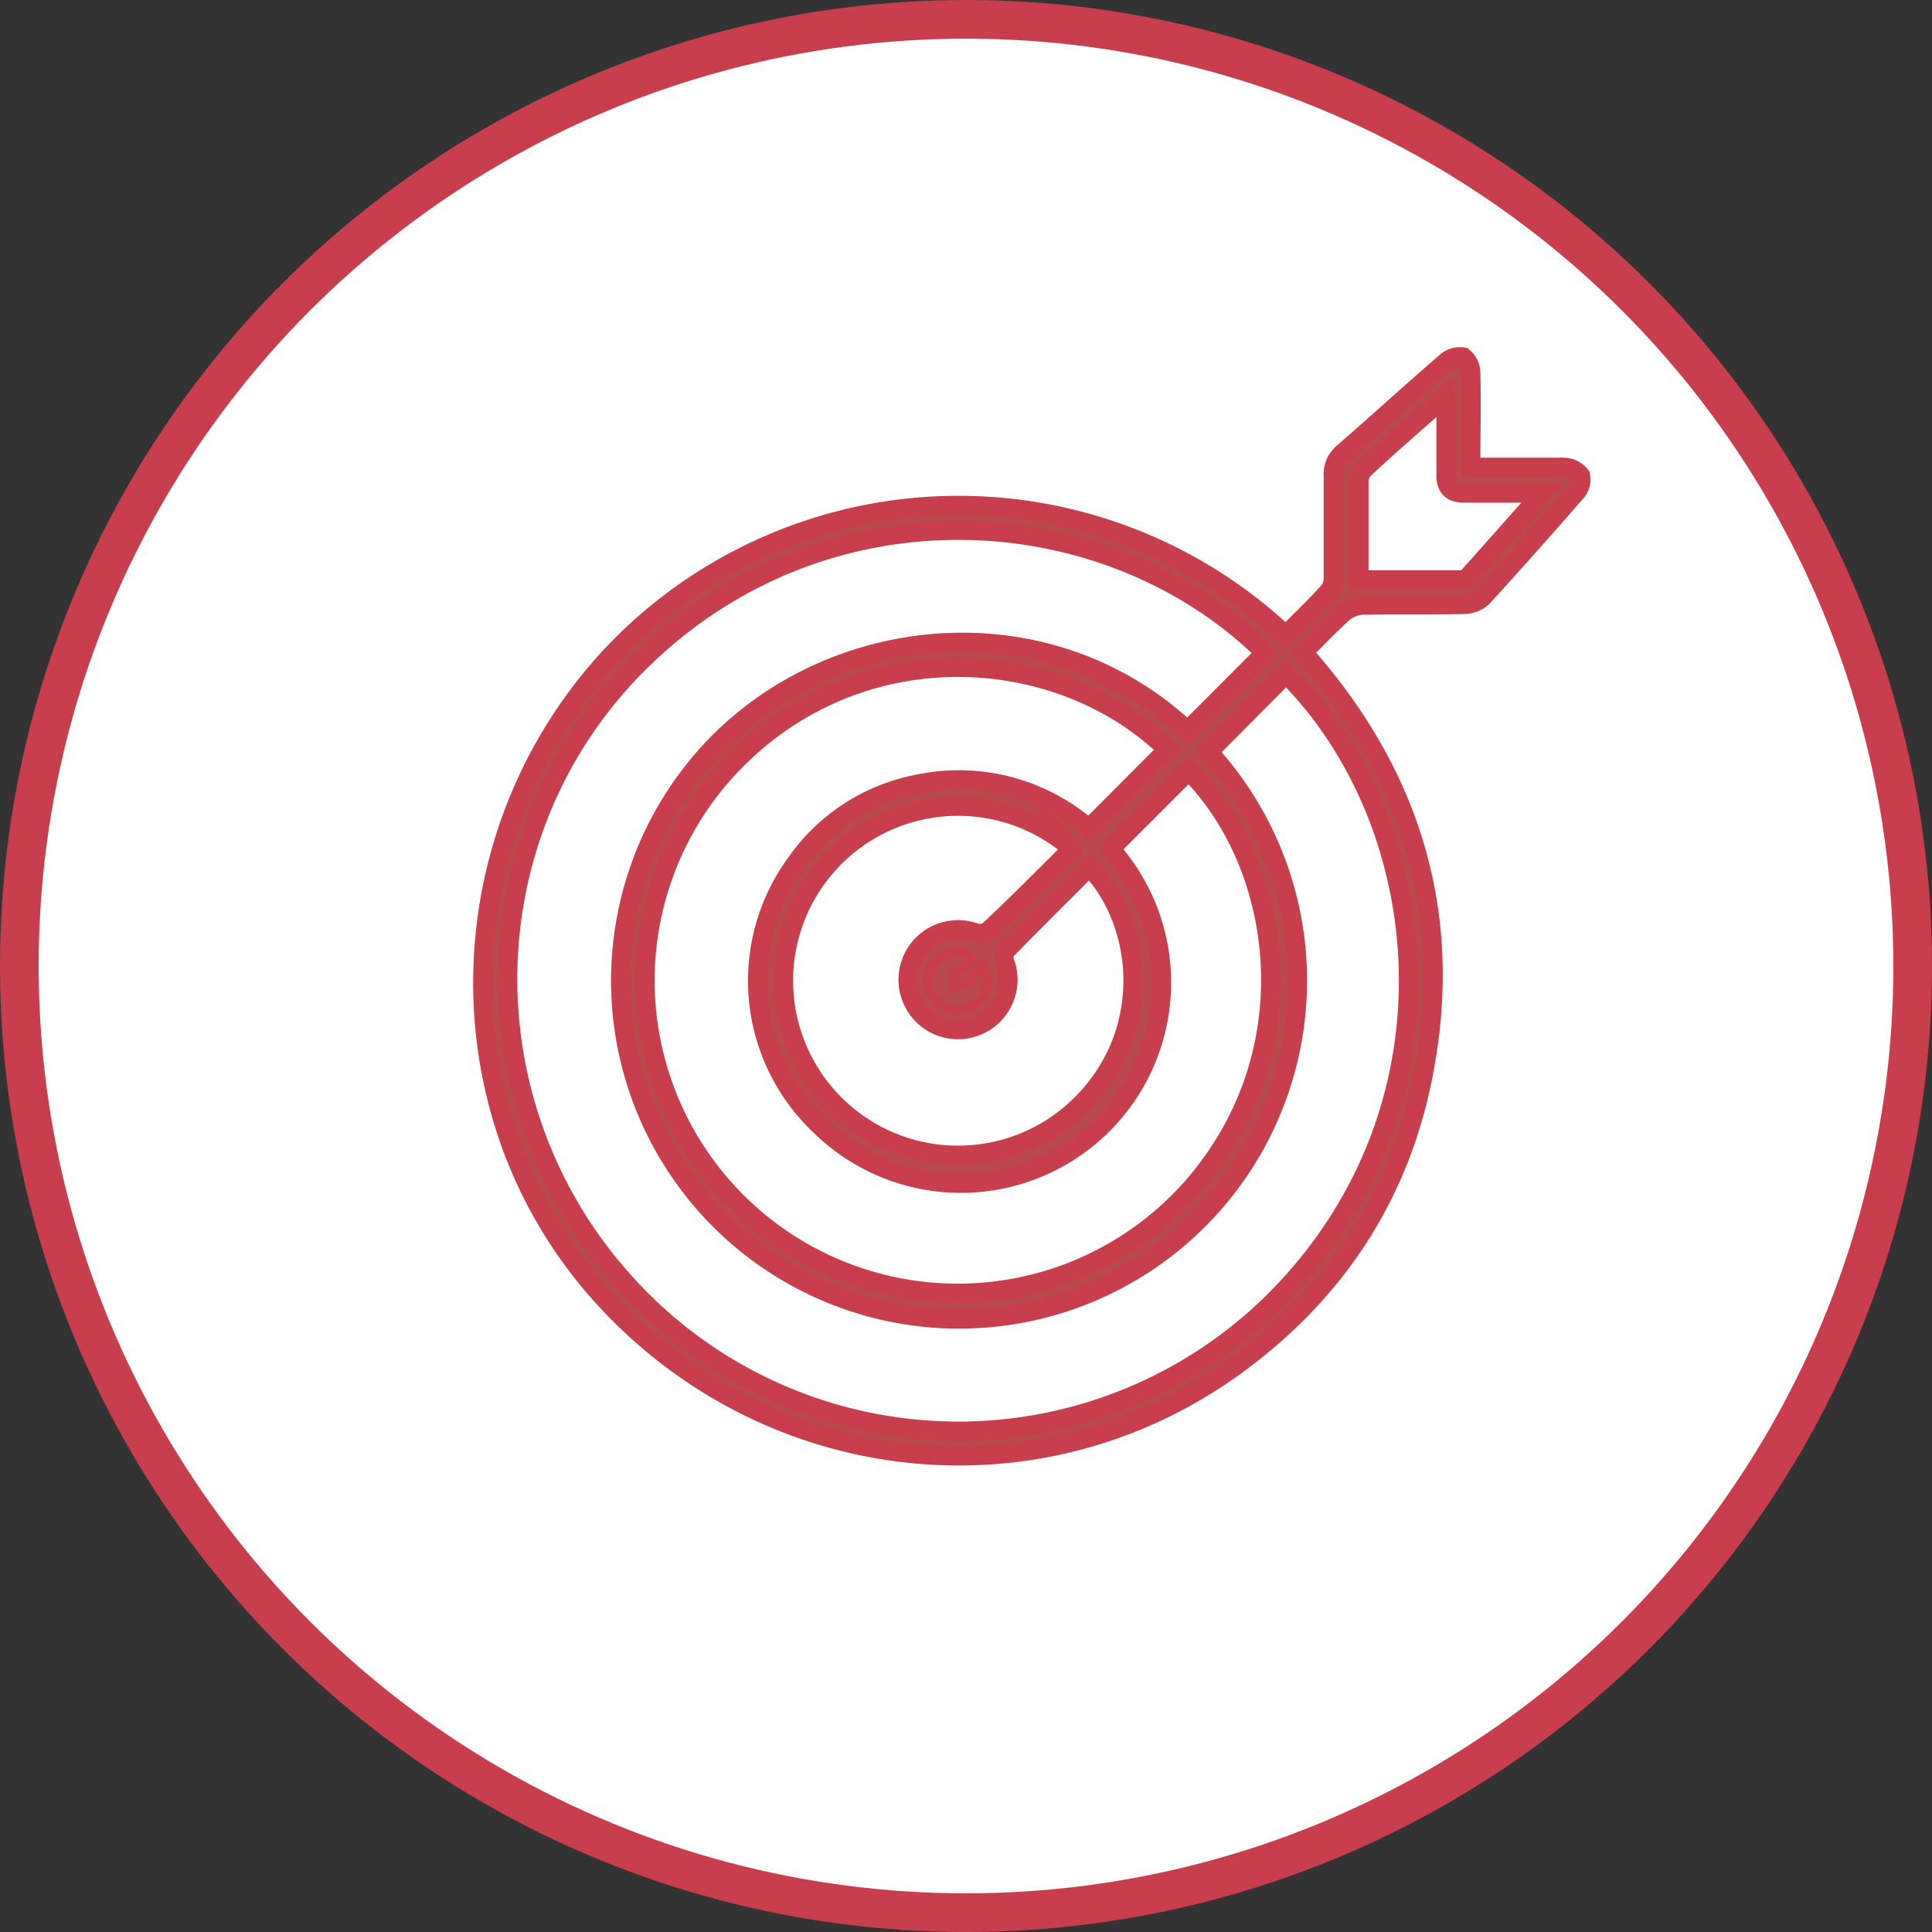
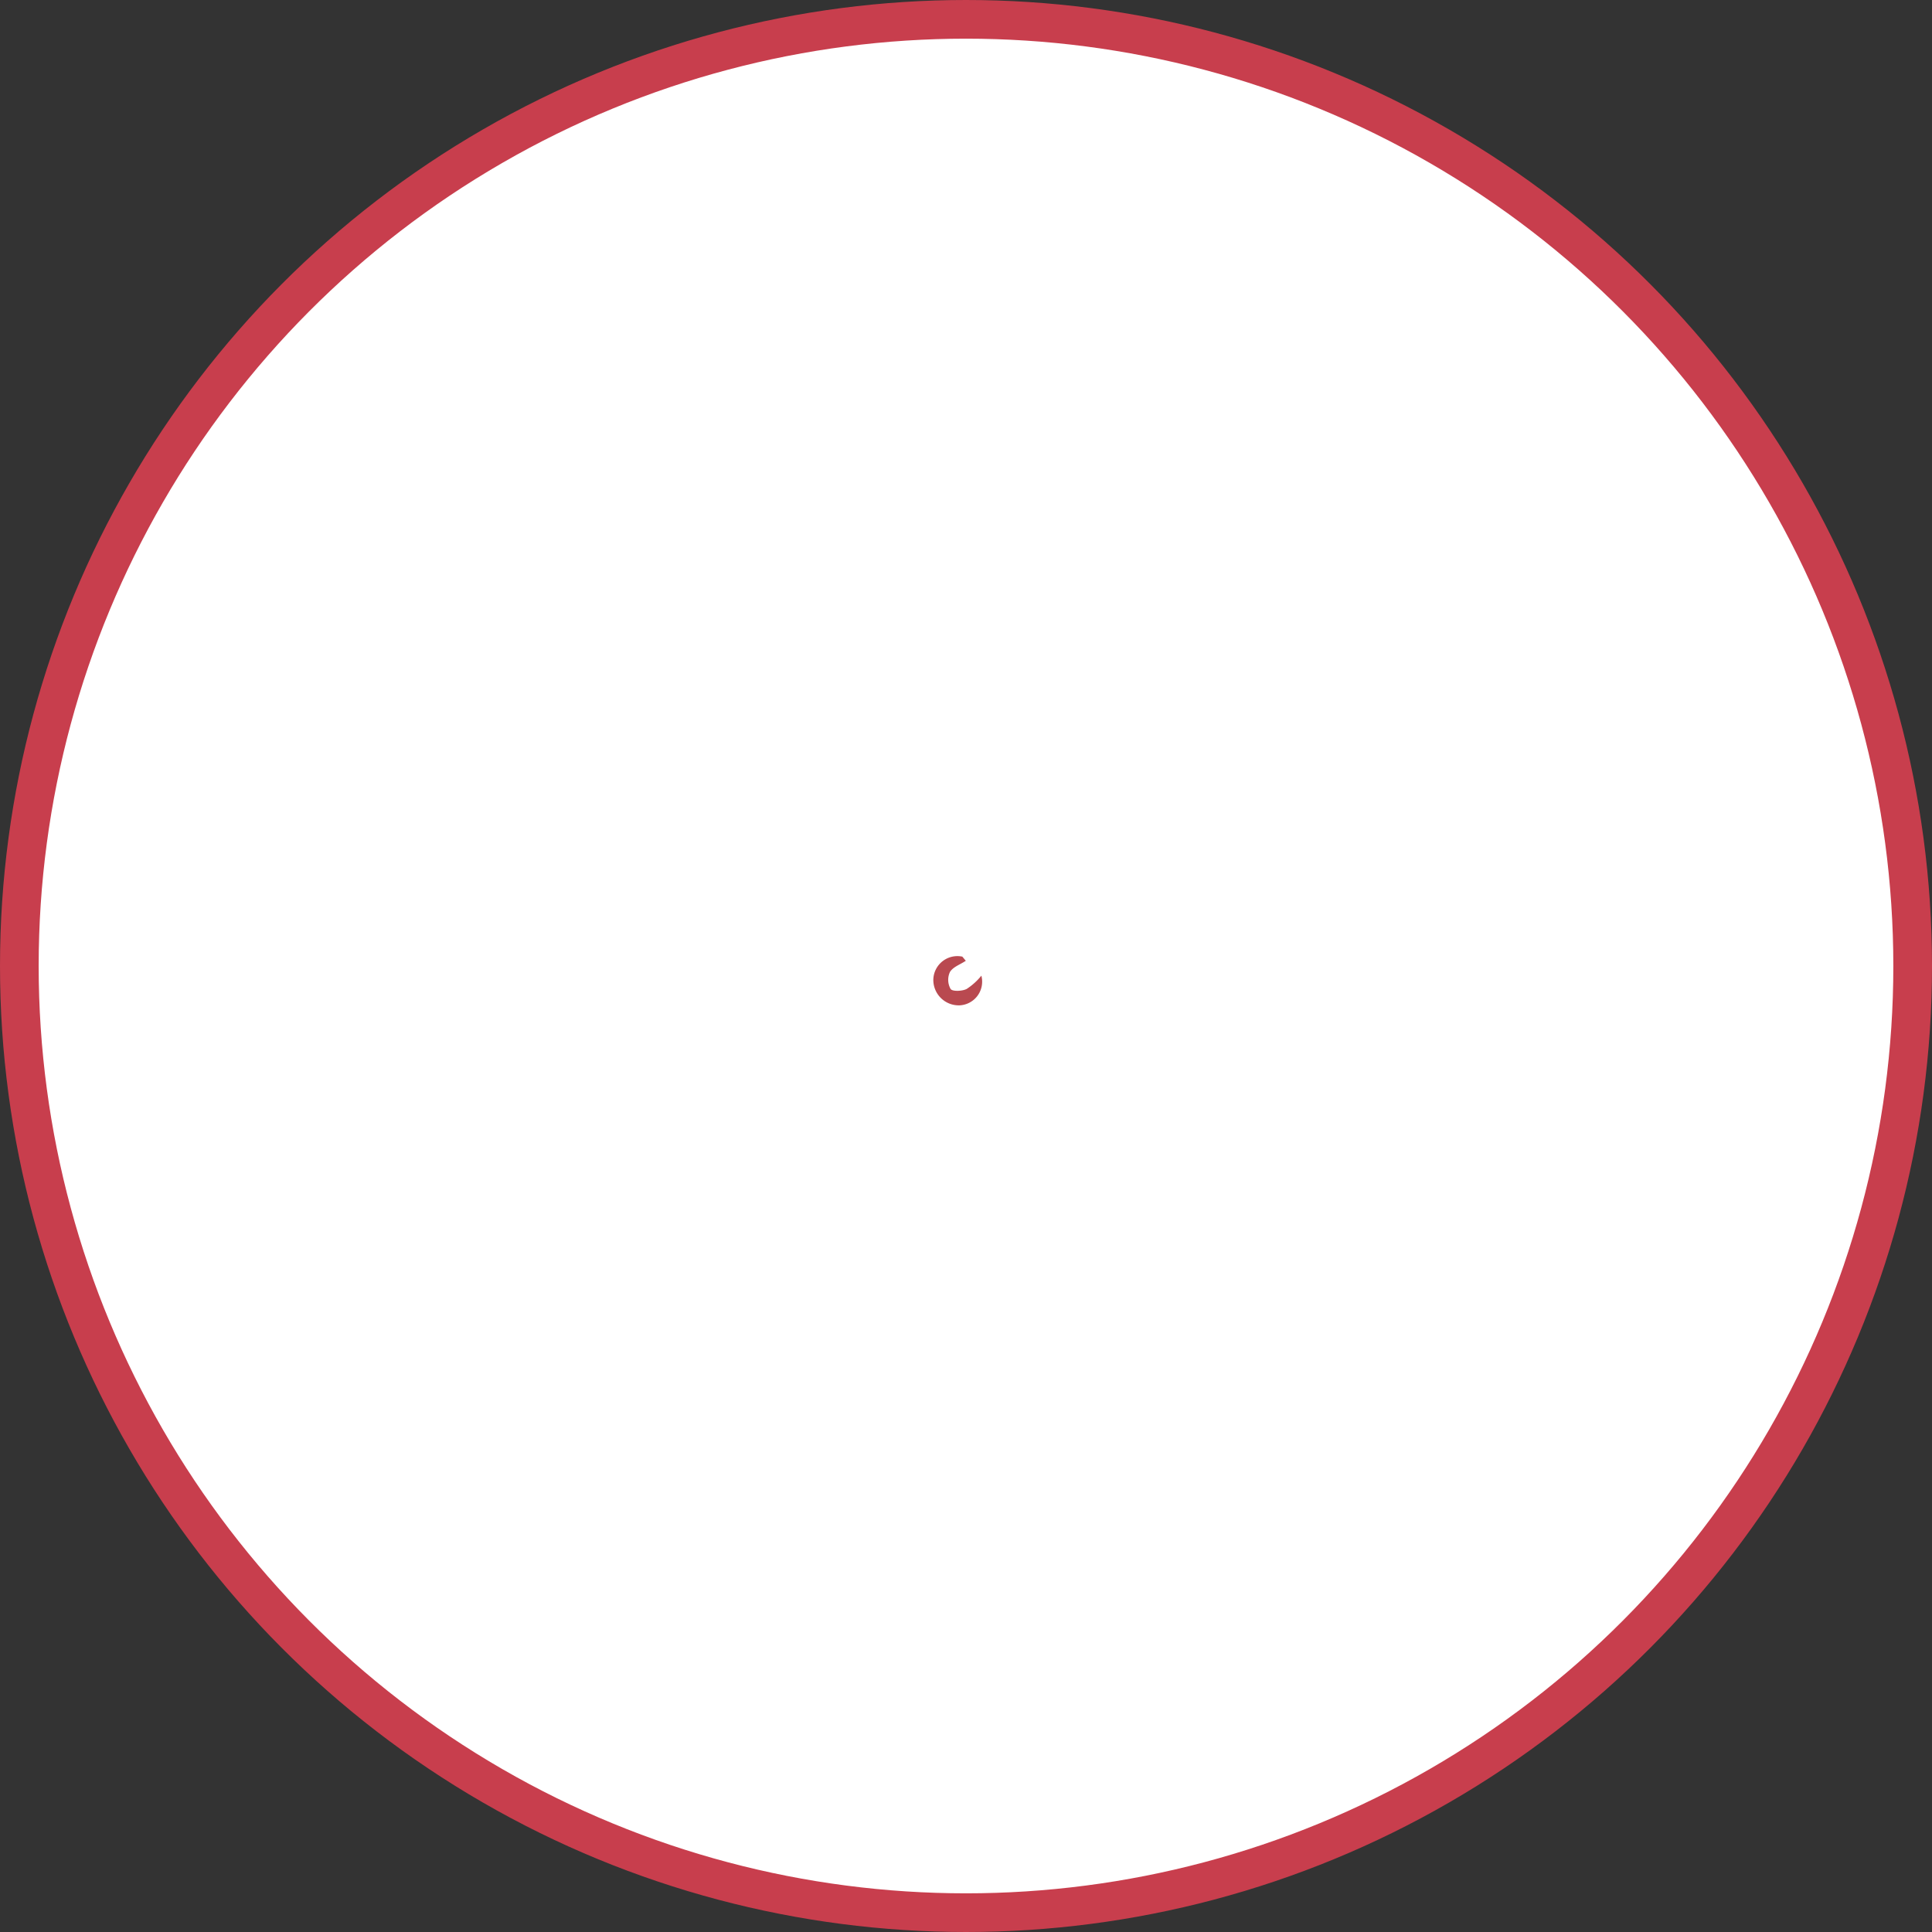
<svg xmlns="http://www.w3.org/2000/svg" viewBox="0 0 199.86 199.86">
  <rect x="0" y="0" width="199.86" height="199.86" fill="#333333" stroke="none" />
  <defs>
    <style>.cls-1{fill:#fff;stroke-width:4px;}.cls-1,.cls-2{stroke:#c83e4d;stroke-miterlimit:10;}.cls-2,.cls-3{fill:#b94950;}.cls-2{stroke-width:2px;}</style>
  </defs>
  <g id="Layer_2" data-name="Layer 2">
    <g id="Layer_4" data-name="Layer 4">
      <circle class="cls-1" cx="99.93" cy="99.93" r="97.93" />
-       <path class="cls-2" d="M133,65.74c1.54-1.56,3.08-3,4.52-4.62a2.33,2.33,0,0,0,.41-1.49c0-3.46,0-6.92,0-10.38a2.84,2.84,0,0,1,1-2.38c3.57-3.11,7.07-6.3,10.65-9.4a2.14,2.14,0,0,1,1.77-.53,2.12,2.12,0,0,1,.79,1.66c.08,3.18,0,6.36,0,9.75h1.51c2.74,0,5.47,0,8.2,0a2.23,2.23,0,0,1,1.64.85,1.93,1.93,0,0,1-.42,1.66q-4.8,5.52-9.72,10.92a2.9,2.9,0,0,1-1.9.74c-3.5.07-7,0-10.52.07a3.44,3.44,0,0,0-2,.81c-1.42,1.27-2.73,2.67-4.14,4.08,11.32,12.72,15.74,27.42,12.34,44.12-2.55,12.52-9.3,22.51-19.71,29.94-20.69,14.75-49,11.15-65.85-8.31C45.3,114.37,46.2,85.64,63.71,67.33A49.3,49.3,0,0,1,133,65.74Zm-2.1,1.8c-16.23-16-45.11-18-64.3.52-19,18.33-18.82,49,.81,67.46a46.41,46.41,0,0,0,67.15-3.89c16.85-19.77,13.17-47.35-1.52-61.94L125,77.78a35,35,0,1,1-53.2,1.9c12-15.17,35.88-18.31,51.05-4.07Zm-10.1,10c-11-10.68-30.92-12.21-44.18.61a32.35,32.35,0,1,0,46.73,44.67c12.29-14.07,9.33-33.46-.39-43.11l-8.1,8.1A20.75,20.75,0,0,1,85,116.59a20.61,20.61,0,0,1-2.55-27.43,19.91,19.91,0,0,1,12.33-8,20.44,20.44,0,0,1,17.86,4.57Zm-9.91,10.23a18.06,18.06,0,1,0,1.33,26.1c7.23-7.61,5.91-18.61.47-24.23-2.9,2.89-5.81,5.78-8.66,8.7a1.43,1.43,0,0,0-.1,1.18,5.16,5.16,0,1,1-3-3,1.6,1.6,0,0,0,1.37-.25C105.2,93.56,108,90.71,110.92,87.82ZM159.6,51c-3,0-5.58,0-8.17,0-1.25,0-1.85-.58-1.84-1.83,0-2.27,0-4.55,0-6.82,0-.37-.06-.74-.12-1.3-3,2.62-5.73,5-8.45,7.53a2,2,0,0,0-.45,1.32c0,2.73,0,5.46,0,8.19V60c3.63,0,7,0,10.45,0a1.24,1.24,0,0,0,.85-.3C154.36,56.92,156.85,54.1,159.6,51ZM99.91,99.39,99.5,99a2.49,2.49,0,0,0-3,2.39A2.63,2.63,0,0,0,99.26,104a2.45,2.45,0,0,0,2.26-3.09,6.48,6.48,0,0,1-1.53,1.38c-.47.23-1.45.27-1.65,0a1.92,1.92,0,0,1-.07-1.76C98.59,100,99.35,99.77,99.91,99.39Z" />
      <path class="cls-3" d="M99.91,99.39c-.56.38-1.32.63-1.64,1.16a1.92,1.92,0,0,0,.07,1.76c.2.27,1.18.23,1.65,0a6.48,6.48,0,0,0,1.53-1.38A2.45,2.45,0,0,1,99.26,104a2.63,2.63,0,0,1-2.71-2.65,2.49,2.49,0,0,1,3-2.39Z" />
    </g>
  </g>
</svg>